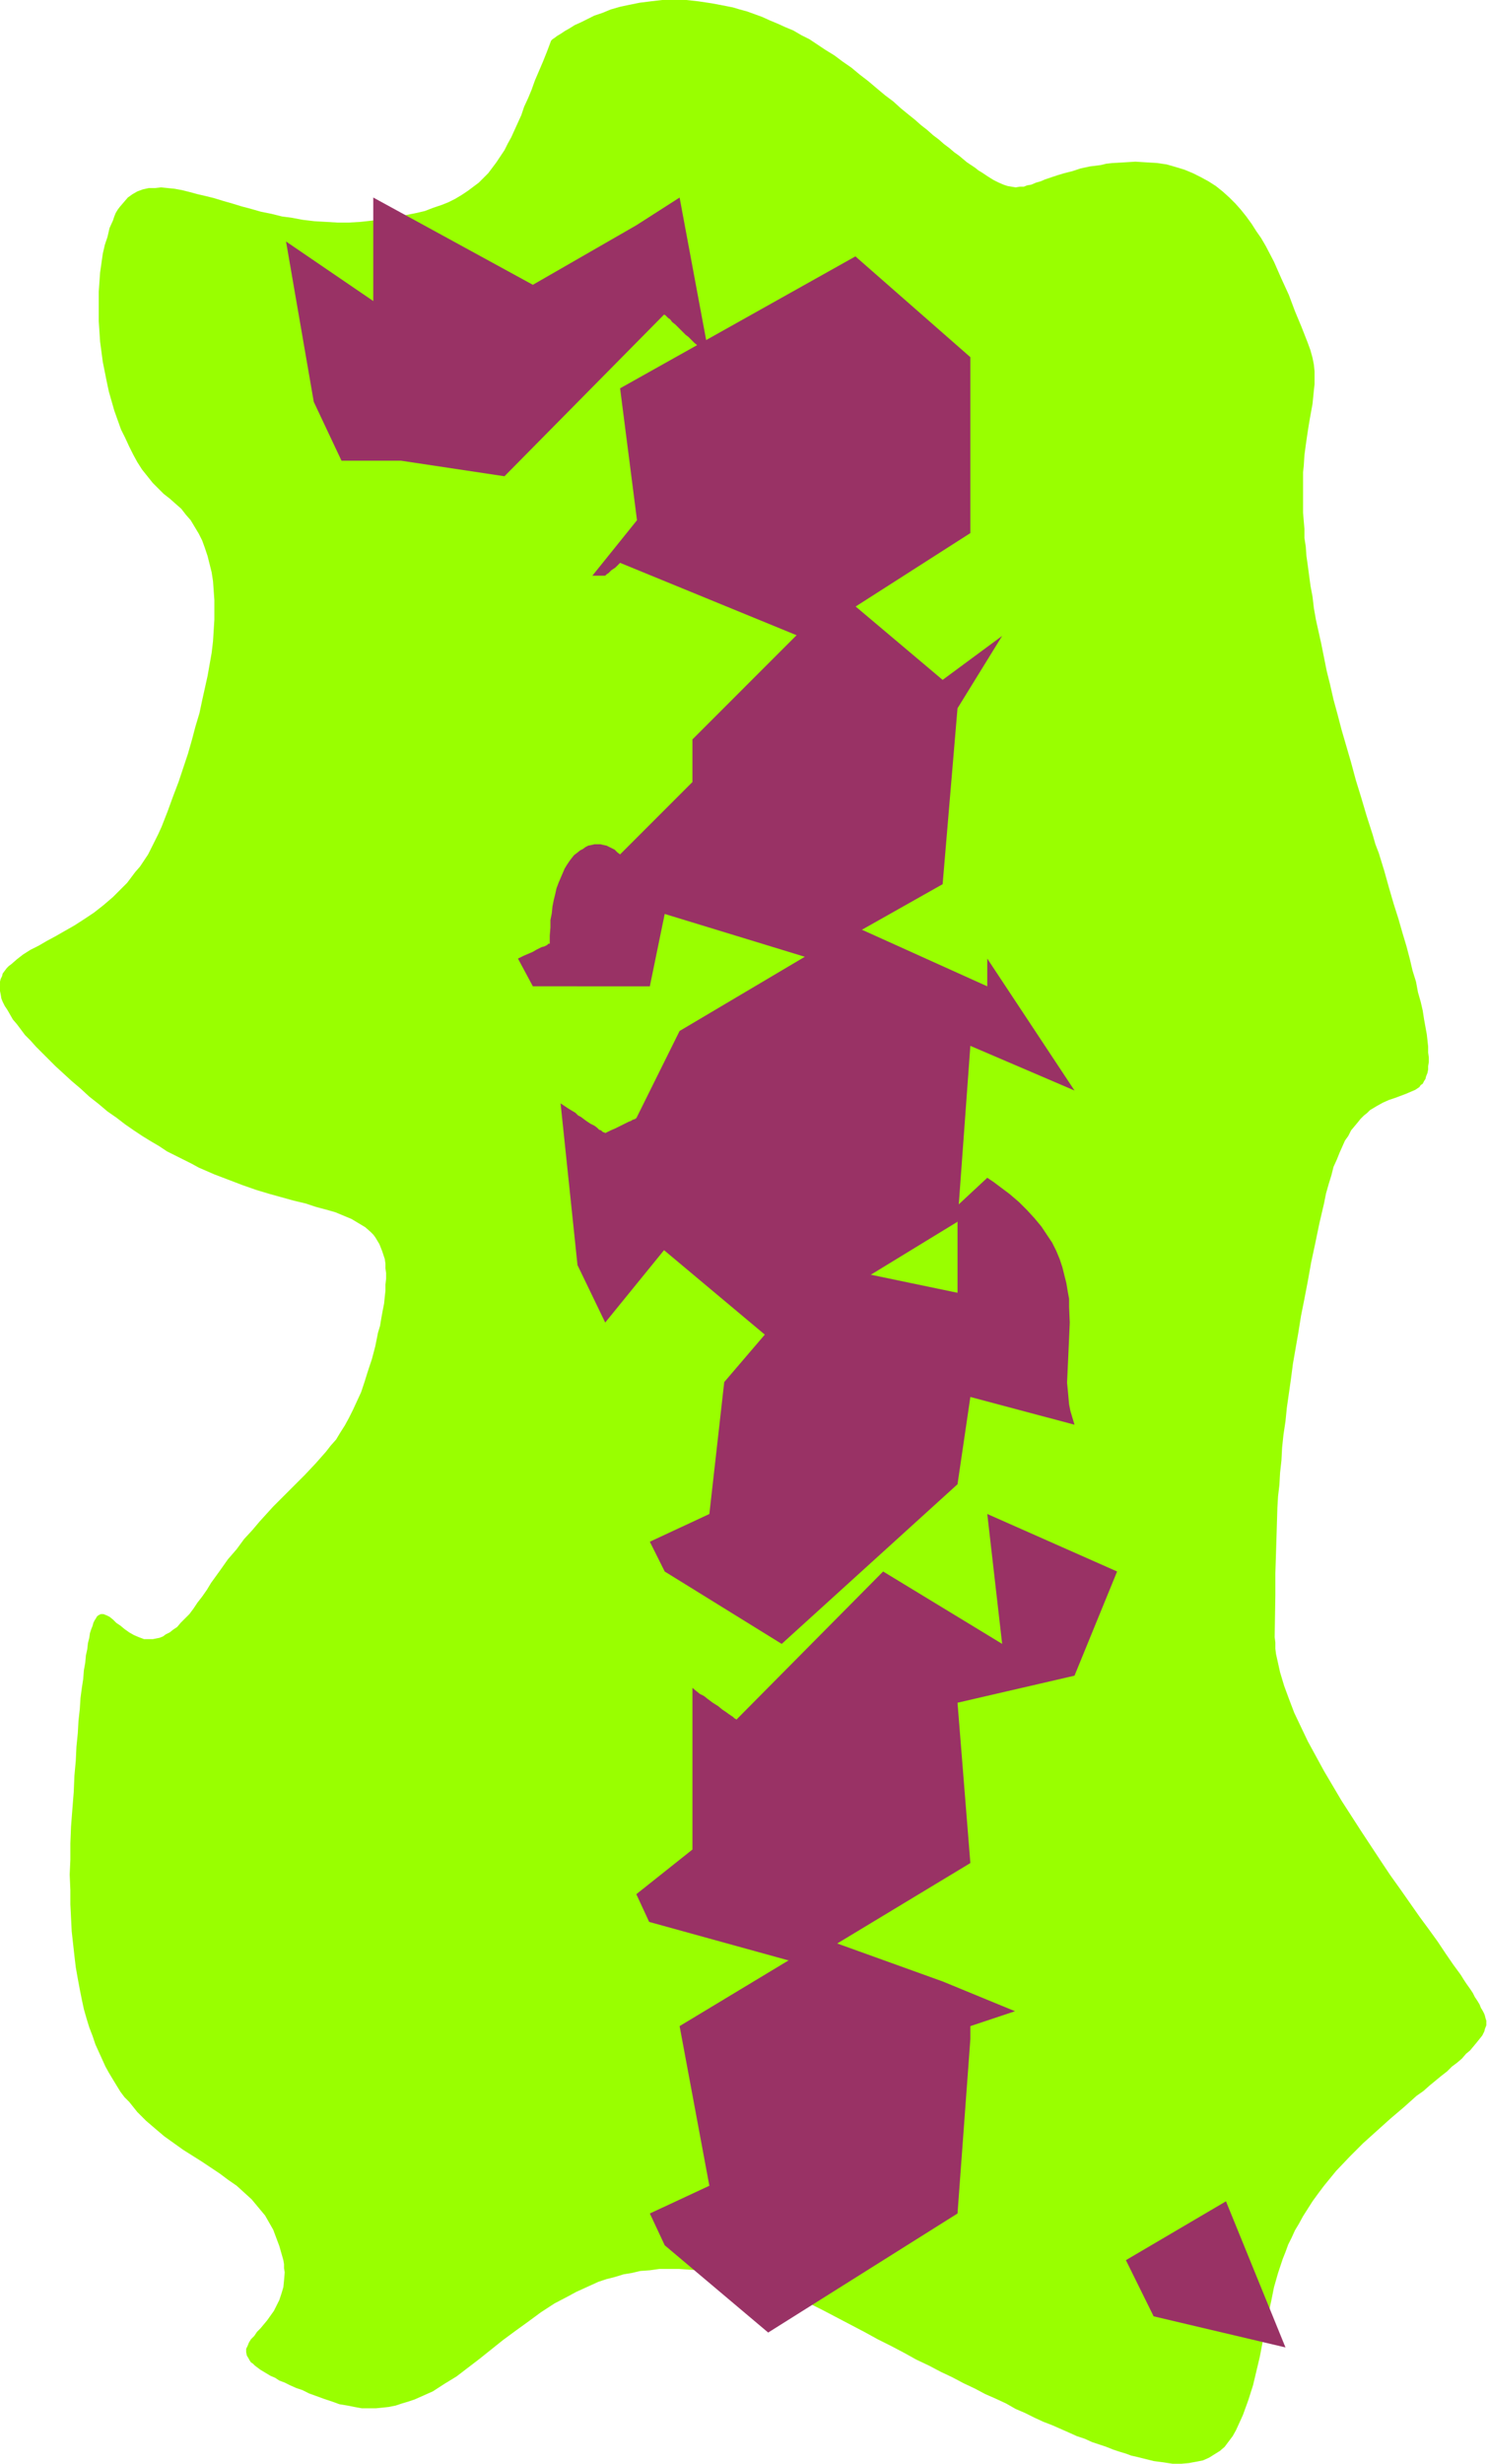
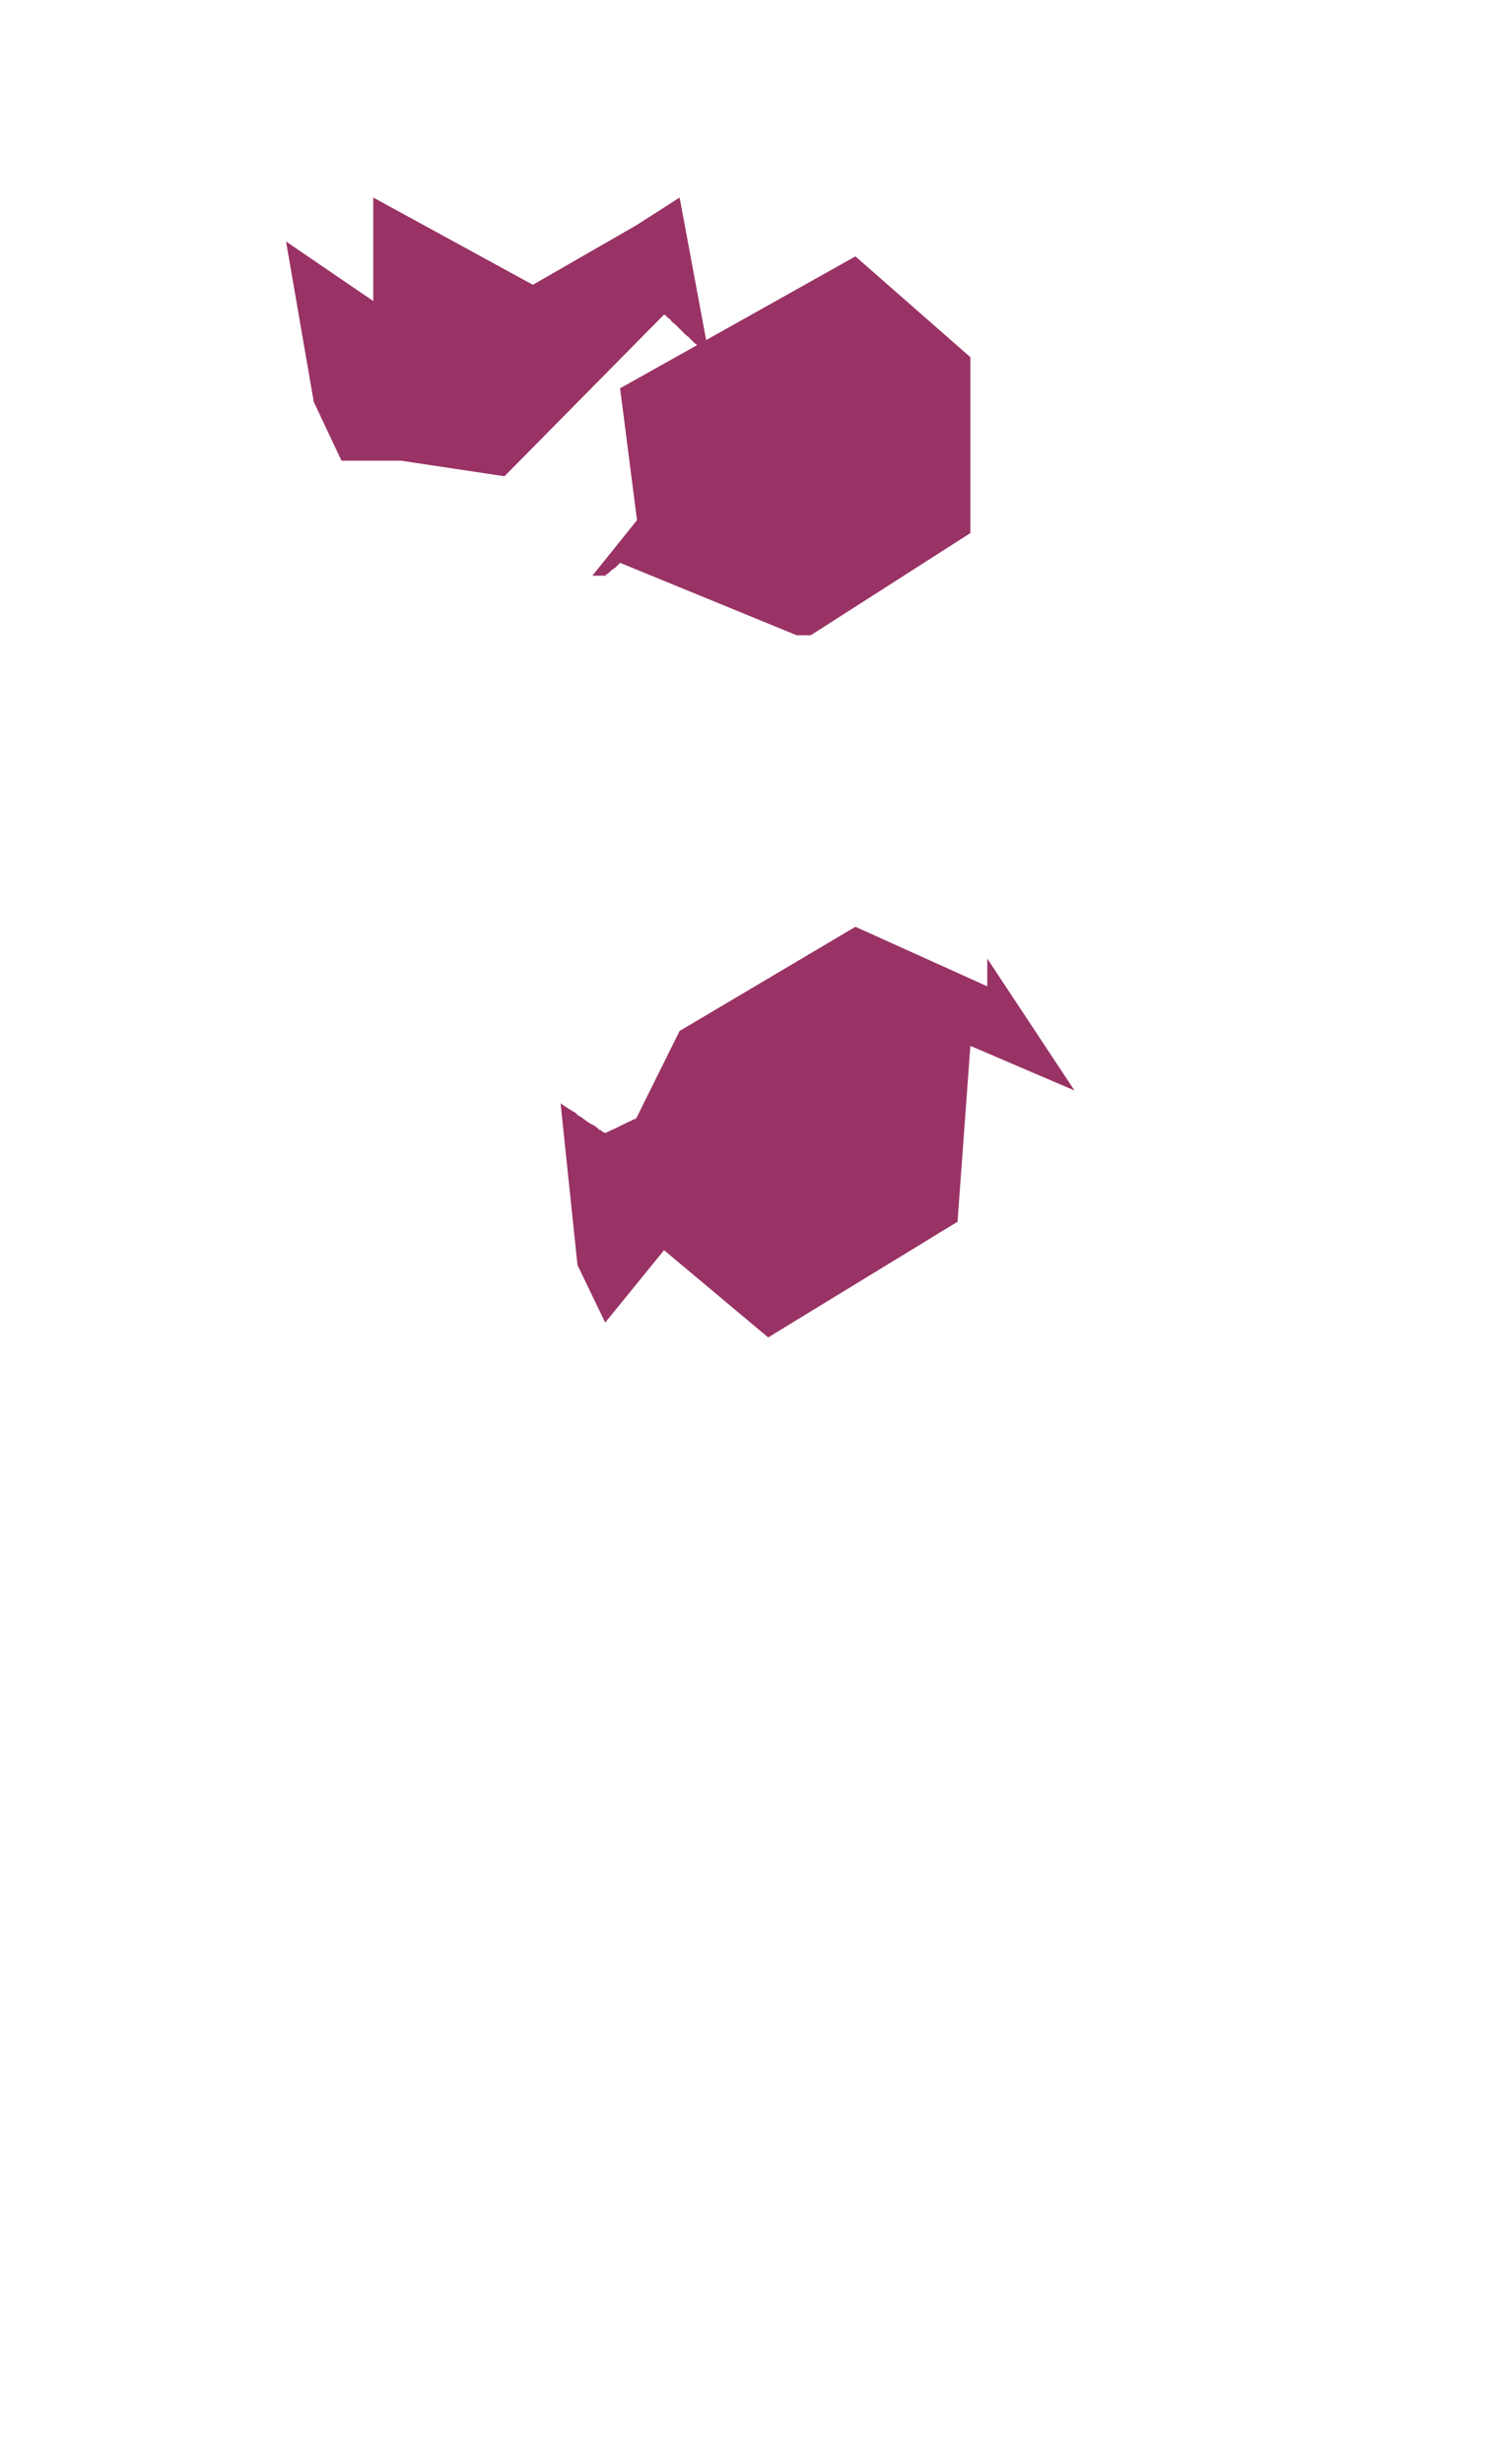
<svg xmlns="http://www.w3.org/2000/svg" fill-rule="evenodd" height="588.515" preserveAspectRatio="none" stroke-linecap="round" viewBox="0 0 2199 3642" width="355.327">
  <style>.pen1{stroke:none}.brush2{fill:#993265}</style>
-   <path class="pen1" style="fill:#9f0" d="m815 60-6 16-6 15-6 14-6 14-5 14-5 12-6 13-4 12-5 11-5 11-5 11-5 9-5 10-6 9-6 9-6 8-6 8-7 7-7 7-8 6-8 6-9 6-10 6-10 5-10 4-12 4-13 5-13 3-15 3-15 3-16 3-18 2-18 2-17 1h-17l-17-1-17-1-17-2-16-3-15-2-16-4-15-3-14-4-15-4-13-4-14-4-13-4-12-3-13-3-11-3-12-3-11-2-10-1-10-1-9 1h-9l-9 2-8 3-7 4-7 5-6 7-6 7-3 4-3 5-2 5-2 6-5 11-3 13-4 12-3 13-2 14-2 14-1 14-1 14v44l1 15 1 15 2 15 2 15 3 15 3 15 3 14 4 14 4 14 5 14 5 14 6 12 6 13 6 12 6 11 7 11 8 10 8 10 8 8 8 8 9 7 9 8 8 7 7 9 7 8 6 10 6 10 5 10 4 11 4 12 3 12 3 12 2 13 1 14 1 14v29l-1 16-1 16-2 17-3 17-3 17-4 18-4 18-4 19-6 20-5 19-6 21-7 21-7 21-8 21-8 22-9 23-5 11-5 10-5 10-5 10-6 9-6 9-7 8-6 8-6 8-7 7-14 14-14 12-14 11-15 10-14 9-14 8-14 8-13 7-12 7-12 6-11 7-9 7-8 7-4 3-3 3-3 4-3 4-1 4-2 4-1 4v5l-1 4 1 5 1 5 1 6 2 5 3 6 4 6 4 7 4 7 6 7 6 8 6 8 8 8 8 9 9 9 10 10 10 10 12 11 12 11 13 11 13 12 14 11 13 11 13 9 13 10 13 9 12 8 13 8 12 7 12 8 12 6 12 6 12 6 11 6 23 10 21 8 21 8 20 7 20 6 18 5 18 5 17 4 15 5 15 4 14 4 12 5 12 5 10 6 10 6 8 7 4 4 3 4 3 5 3 5 2 5 2 5 4 12 1 7v7l1 7v8l-1 9v9l-1 9-1 10-2 10-2 11-2 12-3 10-4 20-5 19-6 18-5 16-5 15-6 13-6 13-6 12-6 11-7 11-6 10-8 9-7 9-15 17-16 17-18 18-9 9-10 10-10 10-10 11-10 11-11 13-12 13-11 15-13 15-12 17-13 18-6 10-7 10-7 9-6 9-6 8-7 7-6 6-5 6-6 4-5 4-6 3-4 3-5 2-5 1-5 1h-13l-8-3-7-3-7-4-7-5-6-5-6-4-5-5-5-4-4-2-5-2h-4l-2 1-2 1-2 2-1 2-2 3-2 4-1 4-2 5-2 6-1 7-2 8-1 9-2 9-1 11-2 11-1 13-2 13-2 15-1 16-2 18-1 18-2 20-1 21-2 22-1 24-2 25-2 26-1 25v24l-1 22 1 23v21l1 20 1 20 2 18 2 18 2 17 3 17 3 16 3 15 3 14 4 14 4 13 5 13 4 12 5 11 5 11 5 11 5 9 6 10 11 18 6 8 7 7 12 15 13 13 14 12 13 11 14 10 14 10 27 17 27 18 12 9 13 9 11 10 11 10 10 12 10 12 4 7 4 7 4 7 3 8 3 8 3 8 2 7 2 7 2 7 1 6v6l1 6-1 12-1 10-3 10-3 9-4 8-4 8-5 7-5 7-5 6-5 6-5 5-4 6-5 5-3 5-2 5-2 4v5l1 5 3 5 1 2 2 3 3 2 3 3 4 3 4 3 5 3 5 3 5 3 7 3 6 4 8 3 8 4 9 4 9 3 10 5 11 4 11 4 12 4 11 4 12 2 10 2 11 2h21l10-1 9-1 10-2 9-3 10-3 9-3 9-4 9-4 9-4 17-11 18-11 17-13 17-13 35-28 19-14 18-13 19-14 20-13 21-11 11-6 11-5 11-5 11-5 12-4 12-3 13-4 12-2 13-3 14-1 14-2h29l14 1 16 1 16 2 16 3 17 4 17 4 18 5 18 6 19 8 20 8 20 8 20 10 21 11 21 11 21 11 20 11 20 10 19 10 18 10 19 9 17 9 17 8 17 9 17 8 15 8 16 7 15 7 14 8 14 6 14 7 13 6 13 5 25 11 11 5 12 4 11 5 21 7 10 4 9 3 10 3 8 3 9 2 8 2 16 4 15 2 13 2h13l11-1 11-2 10-2 9-4 8-5 8-5 7-6 6-8 6-8 5-9 5-11 5-11 4-11 4-11 7-22 5-21 5-21 8-42 9-41 4-20 6-21 7-21 4-10 4-11 5-10 5-11 6-10 6-11 7-11 7-11 8-11 9-12 18-22 20-21 20-20 20-18 20-18 20-17 19-17 10-7 9-8 17-14 9-7 7-7 8-6 7-6 6-7 6-5 5-6 5-6 4-5 4-5 3-6 1-4 2-5v-7l-1-3-1-4-1-3-2-4-3-5-2-5-3-5-4-6-3-6-4-6-5-7-4-6-5-8-11-15-11-16-12-18-13-18-14-19-14-20-14-20-15-21-14-21-29-44-29-45-13-22-13-22-12-22-12-22-10-21-10-21-8-21-7-19-3-10-3-10-2-9-2-9-2-9-1-8v-9l-1-8 1-62v-32l1-31 1-32 1-34 1-17 2-17 1-18 2-18 1-19 2-19 3-20 2-20 3-21 3-21 3-23 4-23 4-23 4-25 5-25 5-26 5-28 6-28 6-29 7-30 3-15 4-14 4-13 3-12 5-11 4-10 4-9 4-9 5-7 4-8 5-6 5-6 4-5 5-5 5-4 4-4 10-6 9-5 9-4 9-3 8-3 8-3 7-3 7-3 6-4 2-3 3-2 2-4 2-3 1-4 2-5 1-5v-5l1-6v-7l-1-7v-9l-1-9-1-9-2-11-2-11-2-13-3-13-4-14-3-16-5-16-4-17-5-19-6-20-6-21-7-22-7-24-7-25-8-26-5-13-4-14-9-28-8-27-8-26-7-26-7-24-7-24-6-23-6-22-5-22-5-20-4-20-4-20-4-18-4-18-3-17-2-17-3-16-2-15-2-15-2-14-1-14-2-13v-13l-1-12-1-12v-60l1-9 1-16 2-15 2-14 2-13 2-12 2-11 2-11 1-10 1-10 1-9v-19l-1-10-2-10-3-11-4-11-9-23-10-24-9-24-11-24-11-25-12-23-7-12-7-10-7-11-8-11-8-10-8-9-9-9-10-9-10-8-11-7-11-6-12-6-12-5-13-4-14-4-14-2-16-1-16-1-16 1-18 1-9 1-8 2-8 1-8 1-14 3-12 4-12 3-10 3-9 3-9 3-7 3-7 2-7 3-6 1-5 2h-6l-6 1-6-1-6-1-6-2-7-3-8-4-8-5-9-6-5-3-5-4-6-4-6-4-6-5-6-5-7-5-7-6-8-6-8-7-8-6-9-8-9-7-9-8-10-8-11-9-11-10-12-9-12-10-13-11-13-10-12-10-13-9-12-9-13-8-12-8-12-8-12-6-12-7-12-5-11-5-12-5-11-5-22-8-11-3-10-3-10-2-21-4-20-3-18-2h-36l-17 2-16 2-15 3-14 3-14 4-12 5-12 4-10 5-10 5-9 4-8 5-7 4-6 4-5 3-4 3-3 2-1 1-1 1z" />
-   <path class="pen1 brush2" d="m1665 3341 148-87 88 216-195-46-41-83zm-704-69 88-41-44-236 214-129 175 63 107 44-66 22v19l-19 258-280 176-153-129-22-47z" />
-   <path class="pen1 brush2" d="m941 2800 83-66v-239l6 5 5 4 6 3 5 4 4 3 4 3 8 5 6 5 6 4 4 3 3 2 3 2 2 2 2 1 1 1 217-219 176 107-22-192 192 85-63 154-173 40 19 237-217 131-3 4-3 4-3 3-2 2-2 2-1 2-2 3-2 1v1h-1l-239-66-19-41z" />
-   <path class="pen1 brush2" d="m961 2279 88-41 22-195 148-173 197 41v-129l44-41 9 6 8 6 16 12 14 12 12 12 11 12 10 12 8 12 8 12 6 12 5 12 4 12 3 12 3 12 2 12 2 11v12l1 23-1 23-1 22-1 22-1 22 1 10 1 11 1 11 2 10 3 10 3 10-154-41-19 129-260 236-173-107-22-44z" />
  <path class="pen1 brush2" d="m854 1870-25-239 6 4 6 4 5 3 5 3 4 4 4 2 8 6 6 4 6 3 4 3 3 3 3 1 2 2 2 1h1l1 1 8-4 7-3 6-3 6-3 4-2 4-2 3-1 3-2h1l2-1h1v-1h1l64-129 260-154 195 88v-41l129 195-154-66-19 260-280 171-154-129-87 107-41-85z" />
-   <path class="pen1 brush2" d="m766 1417 8-4 7-3 7-3 5-3 4-2 4-2 4-1 2-1 2-1 1-1 1-1h2v-12l1-12v-11l2-10 1-10 2-10 2-8 2-9 3-8 3-7 3-7 3-7 3-5 4-6 3-4 4-5 4-3 5-4 4-2 4-3 4-2 5-1 4-1h9l4 1 5 1 4 2 4 2 4 2 4 4 4 3 107-107v-63l217-217 153 129 88-65-66 107-22 260-195 110-216-66-22 107H788l-22-41z" />
  <path class="pen1 brush2" d="m876 851 66-82-25-195 348-195 170 149v260l-236 151h-21L917 832l-4 4-3 3-3 2-3 2-2 2-2 2-3 2-1 1-1 1h-19z" />
  <path class="pen1 brush2" d="m464 594-41-237 129 88V292l236 129 153-88 64-41 44 236-6-6-11-11-5-4-5-5-4-4-4-3-4-4-6-6-5-5-5-4-3-4-3-2-2-2-2-2-2-1-236 239-153-23h-88l-41-87z" />
</svg>